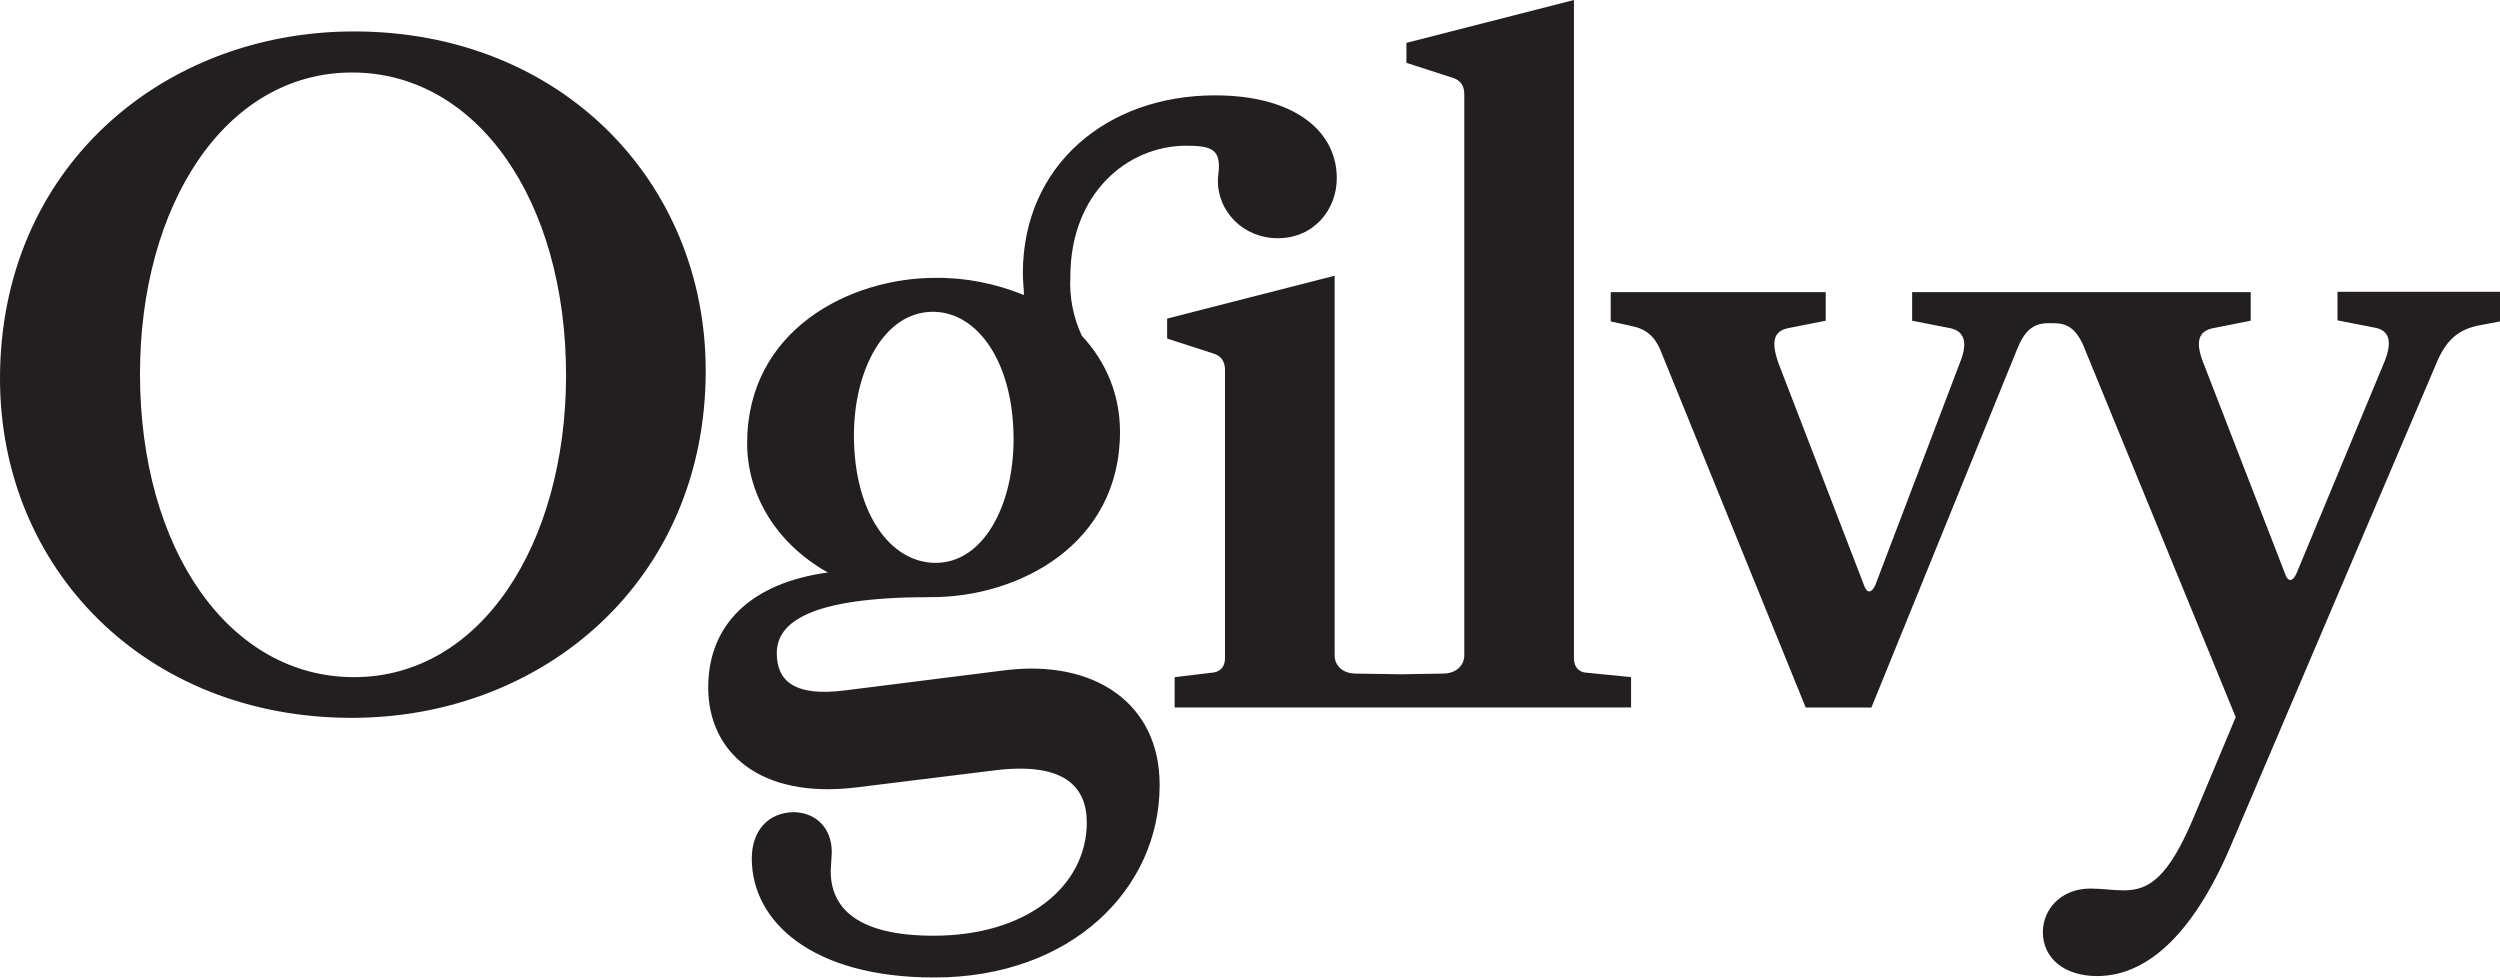
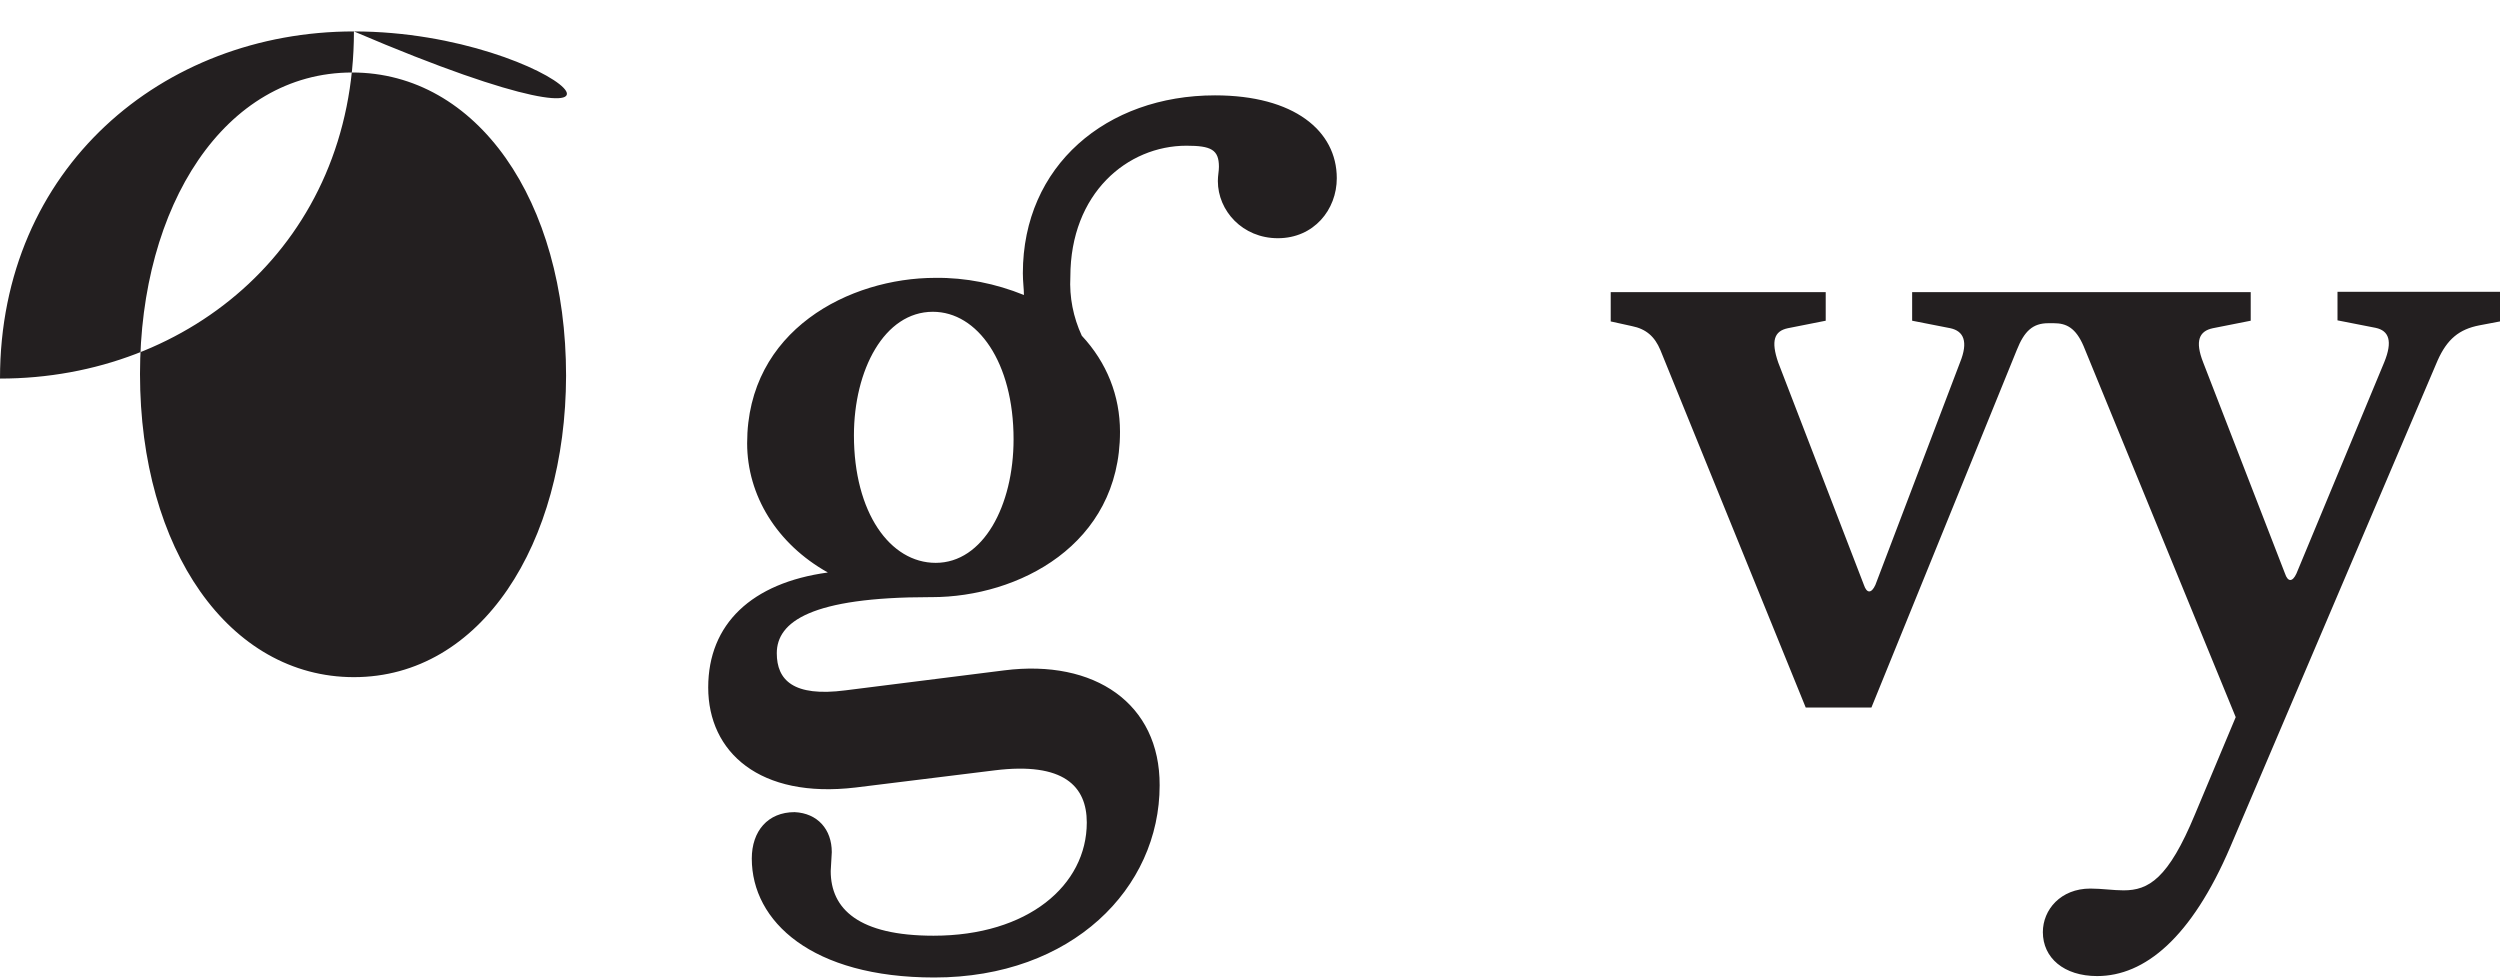
<svg xmlns="http://www.w3.org/2000/svg" version="1.1" id="Layer_1" x="0px" y="0px" viewBox="0 0 700 273.7" style="enable-background:new 0 0 700 273.7;" xml:space="preserve">
  <style type="text/css">
  .st0{fill:#231F20;}
 </style>
  <g>
-     <path class="st0" d="M99.1,8.8C45.5,8.8,0,47.1,0,106c0,53,40.5,95,98.5,95c53.5,0,99.1-38.3,99.1-97.2   C197.6,50.9,157.1,8.8,99.1,8.8z M99.1,189.6c-34.9,0-59.9-35.7-59.9-84.9c0-47.1,23.7-84.4,59.4-84.4c34.9,0,59.9,35.7,59.9,84.9   C158.4,152.3,134.7,189.6,99.1,189.6z M654.5,81.7v8l10.7,2.1c3.7,0.8,4.8,3.7,2.4,9.6L643,160.6c-1.1,2.4-2.4,2.4-3.2,0   l-22.9-59.1c-2.4-6.1-1.1-8.8,2.7-9.6l10.6-2.1v-8h-94.8v8l10.7,2.1c3.7,0.8,5.1,3.7,2.7,9.6l-23.7,62.3c-1.1,2.4-2.4,2.4-3.2,0   l-24-62.3c-2.1-6.1-1.1-8.8,2.7-9.6l10.6-2.1v-8H451V90l5.9,1.3c4,0.8,6.4,2.9,8,6.7l40.7,100.1H524L564.7,98   c2.1-5.3,4.5-7.5,8.8-7.5h1.6c3.5,0,6.1,1.3,8.3,6.4L626,200.8L614.6,228c-7.5,18.1-13,21.3-20,21.3c-2.9,0-6.1-0.5-9.3-0.5   c-8.3,0-13.3,5.9-13.3,12.2c0,7.2,5.9,12.3,15.2,12.3c13.3,0,26.4-10.7,37.3-36.2l58-136.1c2.7-6.1,6.1-8.8,11.7-9.9L700,90v-8.3   H654.5z M281.2,187.7l-44.5,5.6c-14.6,1.9-19.2-2.9-19.2-10.4c0-8.8,9.6-15.7,42.9-15.7h0.5c24.2,0,52.7-14.6,52.7-46.3   c0-10.1-3.7-19.4-10.7-26.9c-2.4-5.2-3.5-10.8-3.2-16.5c0-23.4,16-36.7,32.5-36.7c6.9,0,9.1,1.1,9.1,5.9c0,1.3-0.3,2.4-0.3,4   c0,8.3,6.9,16,16.8,16c10.1,0,16.5-8,16.5-16.8c0-13.3-12-23.2-34.1-23.2c-30.4,0-53.8,19.7-53.8,49.8c0,2.4,0.3,4.3,0.3,6.1   c-7.9-3.2-16.3-4.9-24.8-4.8c-24,0-52.7,14.6-52.7,46.3c0,14.6,8.3,28.2,22.6,36.2c-21.3,2.9-33.5,14.4-33.5,32.2   c0,18.1,14.4,31.2,41.3,28l38.9-4.8c19.4-2.4,25.8,4.5,25.8,14.6c0,17.6-16.5,31.7-42.9,31.7c-21,0-28.8-7.5-28.8-18.1l0.3-5.3   c0-6.4-4-10.9-10.4-11.2c-7.5,0-12,5.3-12,13c0,17.6,16.8,33.3,51.1,33.3c38.6,0,63.1-25,63.1-53.8   C324.8,197,306.5,184.5,281.2,187.7L281.2,187.7z M261.2,87.3c12.5,0,22.6,14.1,22.6,35.7c0,18.6-8.5,34.6-21.8,34.6   c-12.8,0-22.9-14.1-22.9-35.7C239.1,103.6,247.6,87.3,261.2,87.3L261.2,87.3z">
-   </path>
-     <path class="st0" d="M440.7,184.3V0l-46.9,12v5.6l13.3,4.3c2.1,0.8,2.9,2.4,2.9,4.5v157.1c0,2.9-2.4,5.1-5.9,5.1l-11.9,0.2   l-12.6-0.2c-3.5,0-5.9-2.1-5.9-5.1V77.2l-46.9,12v5.6l13.3,4.3c2.1,0.8,2.9,2.4,2.9,4.5v80.7c0,2.4-1.3,3.7-3.2,4l-10.9,1.3v8.5   h127.8v-8.5l-13-1.3C442,188,440.7,186.7,440.7,184.3L440.7,184.3z">
+     <path class="st0" d="M99.1,8.8C45.5,8.8,0,47.1,0,106c53.5,0,99.1-38.3,99.1-97.2   C197.6,50.9,157.1,8.8,99.1,8.8z M99.1,189.6c-34.9,0-59.9-35.7-59.9-84.9c0-47.1,23.7-84.4,59.4-84.4c34.9,0,59.9,35.7,59.9,84.9   C158.4,152.3,134.7,189.6,99.1,189.6z M654.5,81.7v8l10.7,2.1c3.7,0.8,4.8,3.7,2.4,9.6L643,160.6c-1.1,2.4-2.4,2.4-3.2,0   l-22.9-59.1c-2.4-6.1-1.1-8.8,2.7-9.6l10.6-2.1v-8h-94.8v8l10.7,2.1c3.7,0.8,5.1,3.7,2.7,9.6l-23.7,62.3c-1.1,2.4-2.4,2.4-3.2,0   l-24-62.3c-2.1-6.1-1.1-8.8,2.7-9.6l10.6-2.1v-8H451V90l5.9,1.3c4,0.8,6.4,2.9,8,6.7l40.7,100.1H524L564.7,98   c2.1-5.3,4.5-7.5,8.8-7.5h1.6c3.5,0,6.1,1.3,8.3,6.4L626,200.8L614.6,228c-7.5,18.1-13,21.3-20,21.3c-2.9,0-6.1-0.5-9.3-0.5   c-8.3,0-13.3,5.9-13.3,12.2c0,7.2,5.9,12.3,15.2,12.3c13.3,0,26.4-10.7,37.3-36.2l58-136.1c2.7-6.1,6.1-8.8,11.7-9.9L700,90v-8.3   H654.5z M281.2,187.7l-44.5,5.6c-14.6,1.9-19.2-2.9-19.2-10.4c0-8.8,9.6-15.7,42.9-15.7h0.5c24.2,0,52.7-14.6,52.7-46.3   c0-10.1-3.7-19.4-10.7-26.9c-2.4-5.2-3.5-10.8-3.2-16.5c0-23.4,16-36.7,32.5-36.7c6.9,0,9.1,1.1,9.1,5.9c0,1.3-0.3,2.4-0.3,4   c0,8.3,6.9,16,16.8,16c10.1,0,16.5-8,16.5-16.8c0-13.3-12-23.2-34.1-23.2c-30.4,0-53.8,19.7-53.8,49.8c0,2.4,0.3,4.3,0.3,6.1   c-7.9-3.2-16.3-4.9-24.8-4.8c-24,0-52.7,14.6-52.7,46.3c0,14.6,8.3,28.2,22.6,36.2c-21.3,2.9-33.5,14.4-33.5,32.2   c0,18.1,14.4,31.2,41.3,28l38.9-4.8c19.4-2.4,25.8,4.5,25.8,14.6c0,17.6-16.5,31.7-42.9,31.7c-21,0-28.8-7.5-28.8-18.1l0.3-5.3   c0-6.4-4-10.9-10.4-11.2c-7.5,0-12,5.3-12,13c0,17.6,16.8,33.3,51.1,33.3c38.6,0,63.1-25,63.1-53.8   C324.8,197,306.5,184.5,281.2,187.7L281.2,187.7z M261.2,87.3c12.5,0,22.6,14.1,22.6,35.7c0,18.6-8.5,34.6-21.8,34.6   c-12.8,0-22.9-14.1-22.9-35.7C239.1,103.6,247.6,87.3,261.2,87.3L261.2,87.3z">
  </path>
  </g>
</svg>